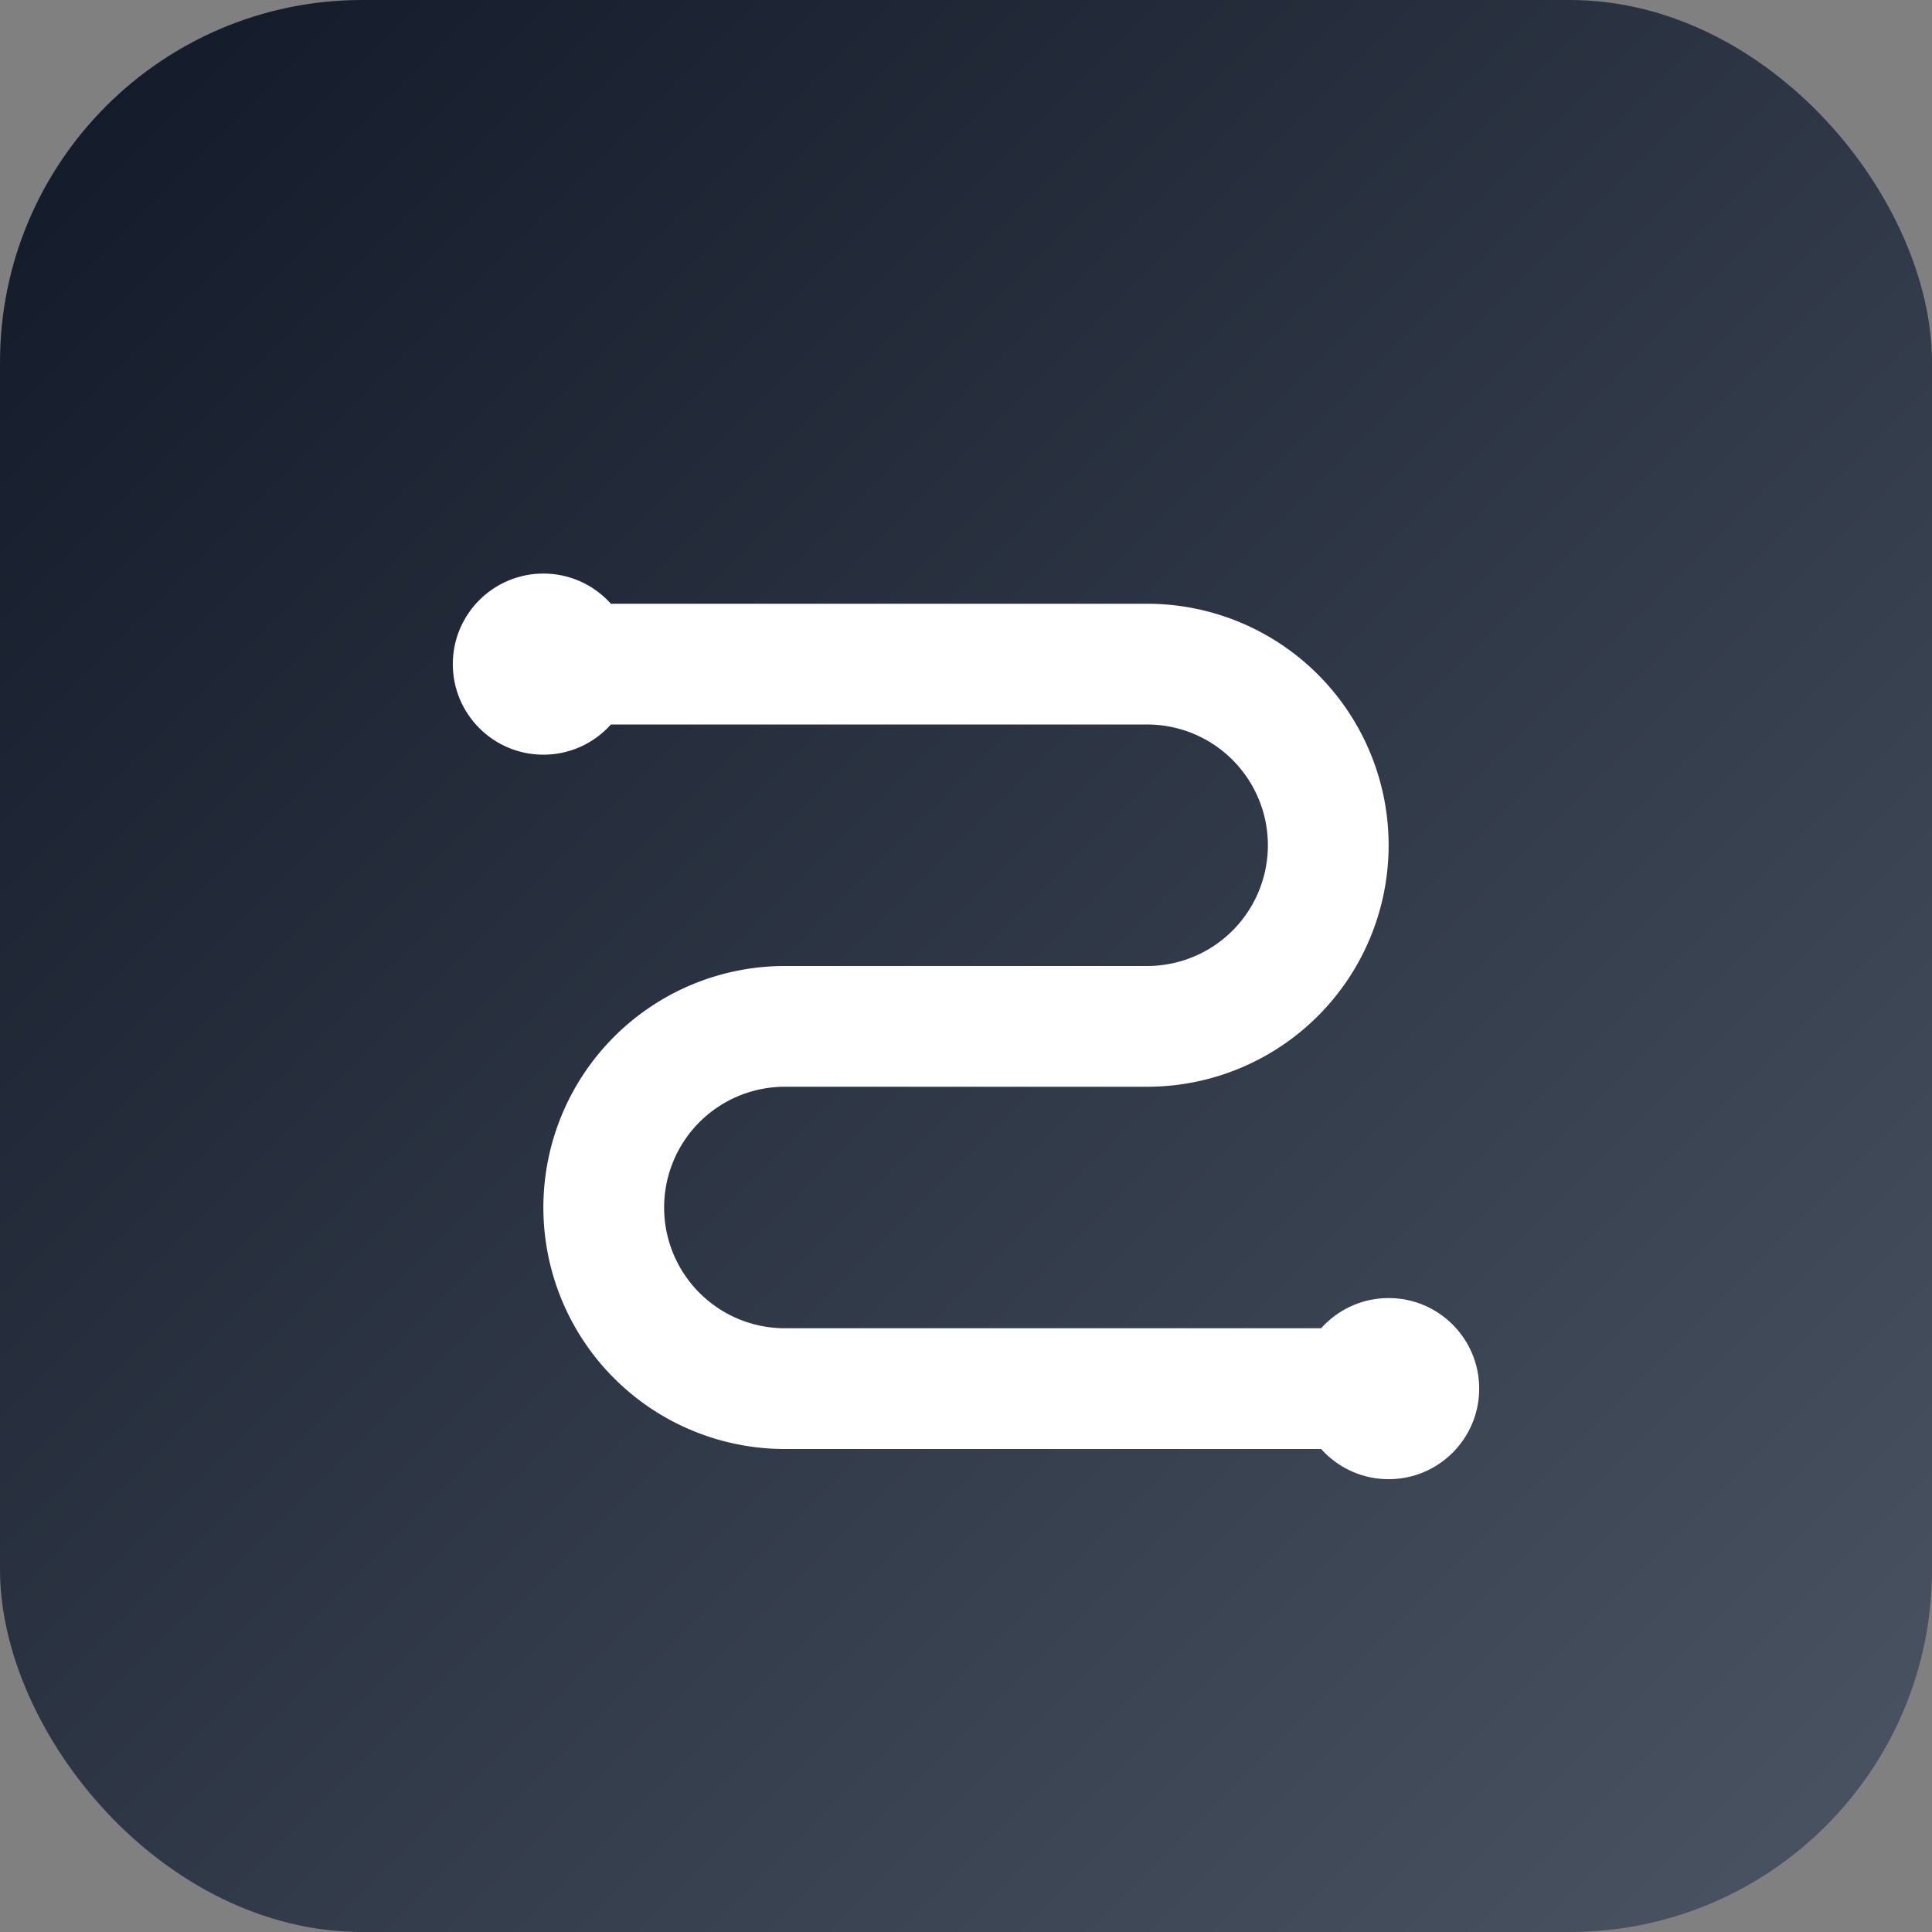
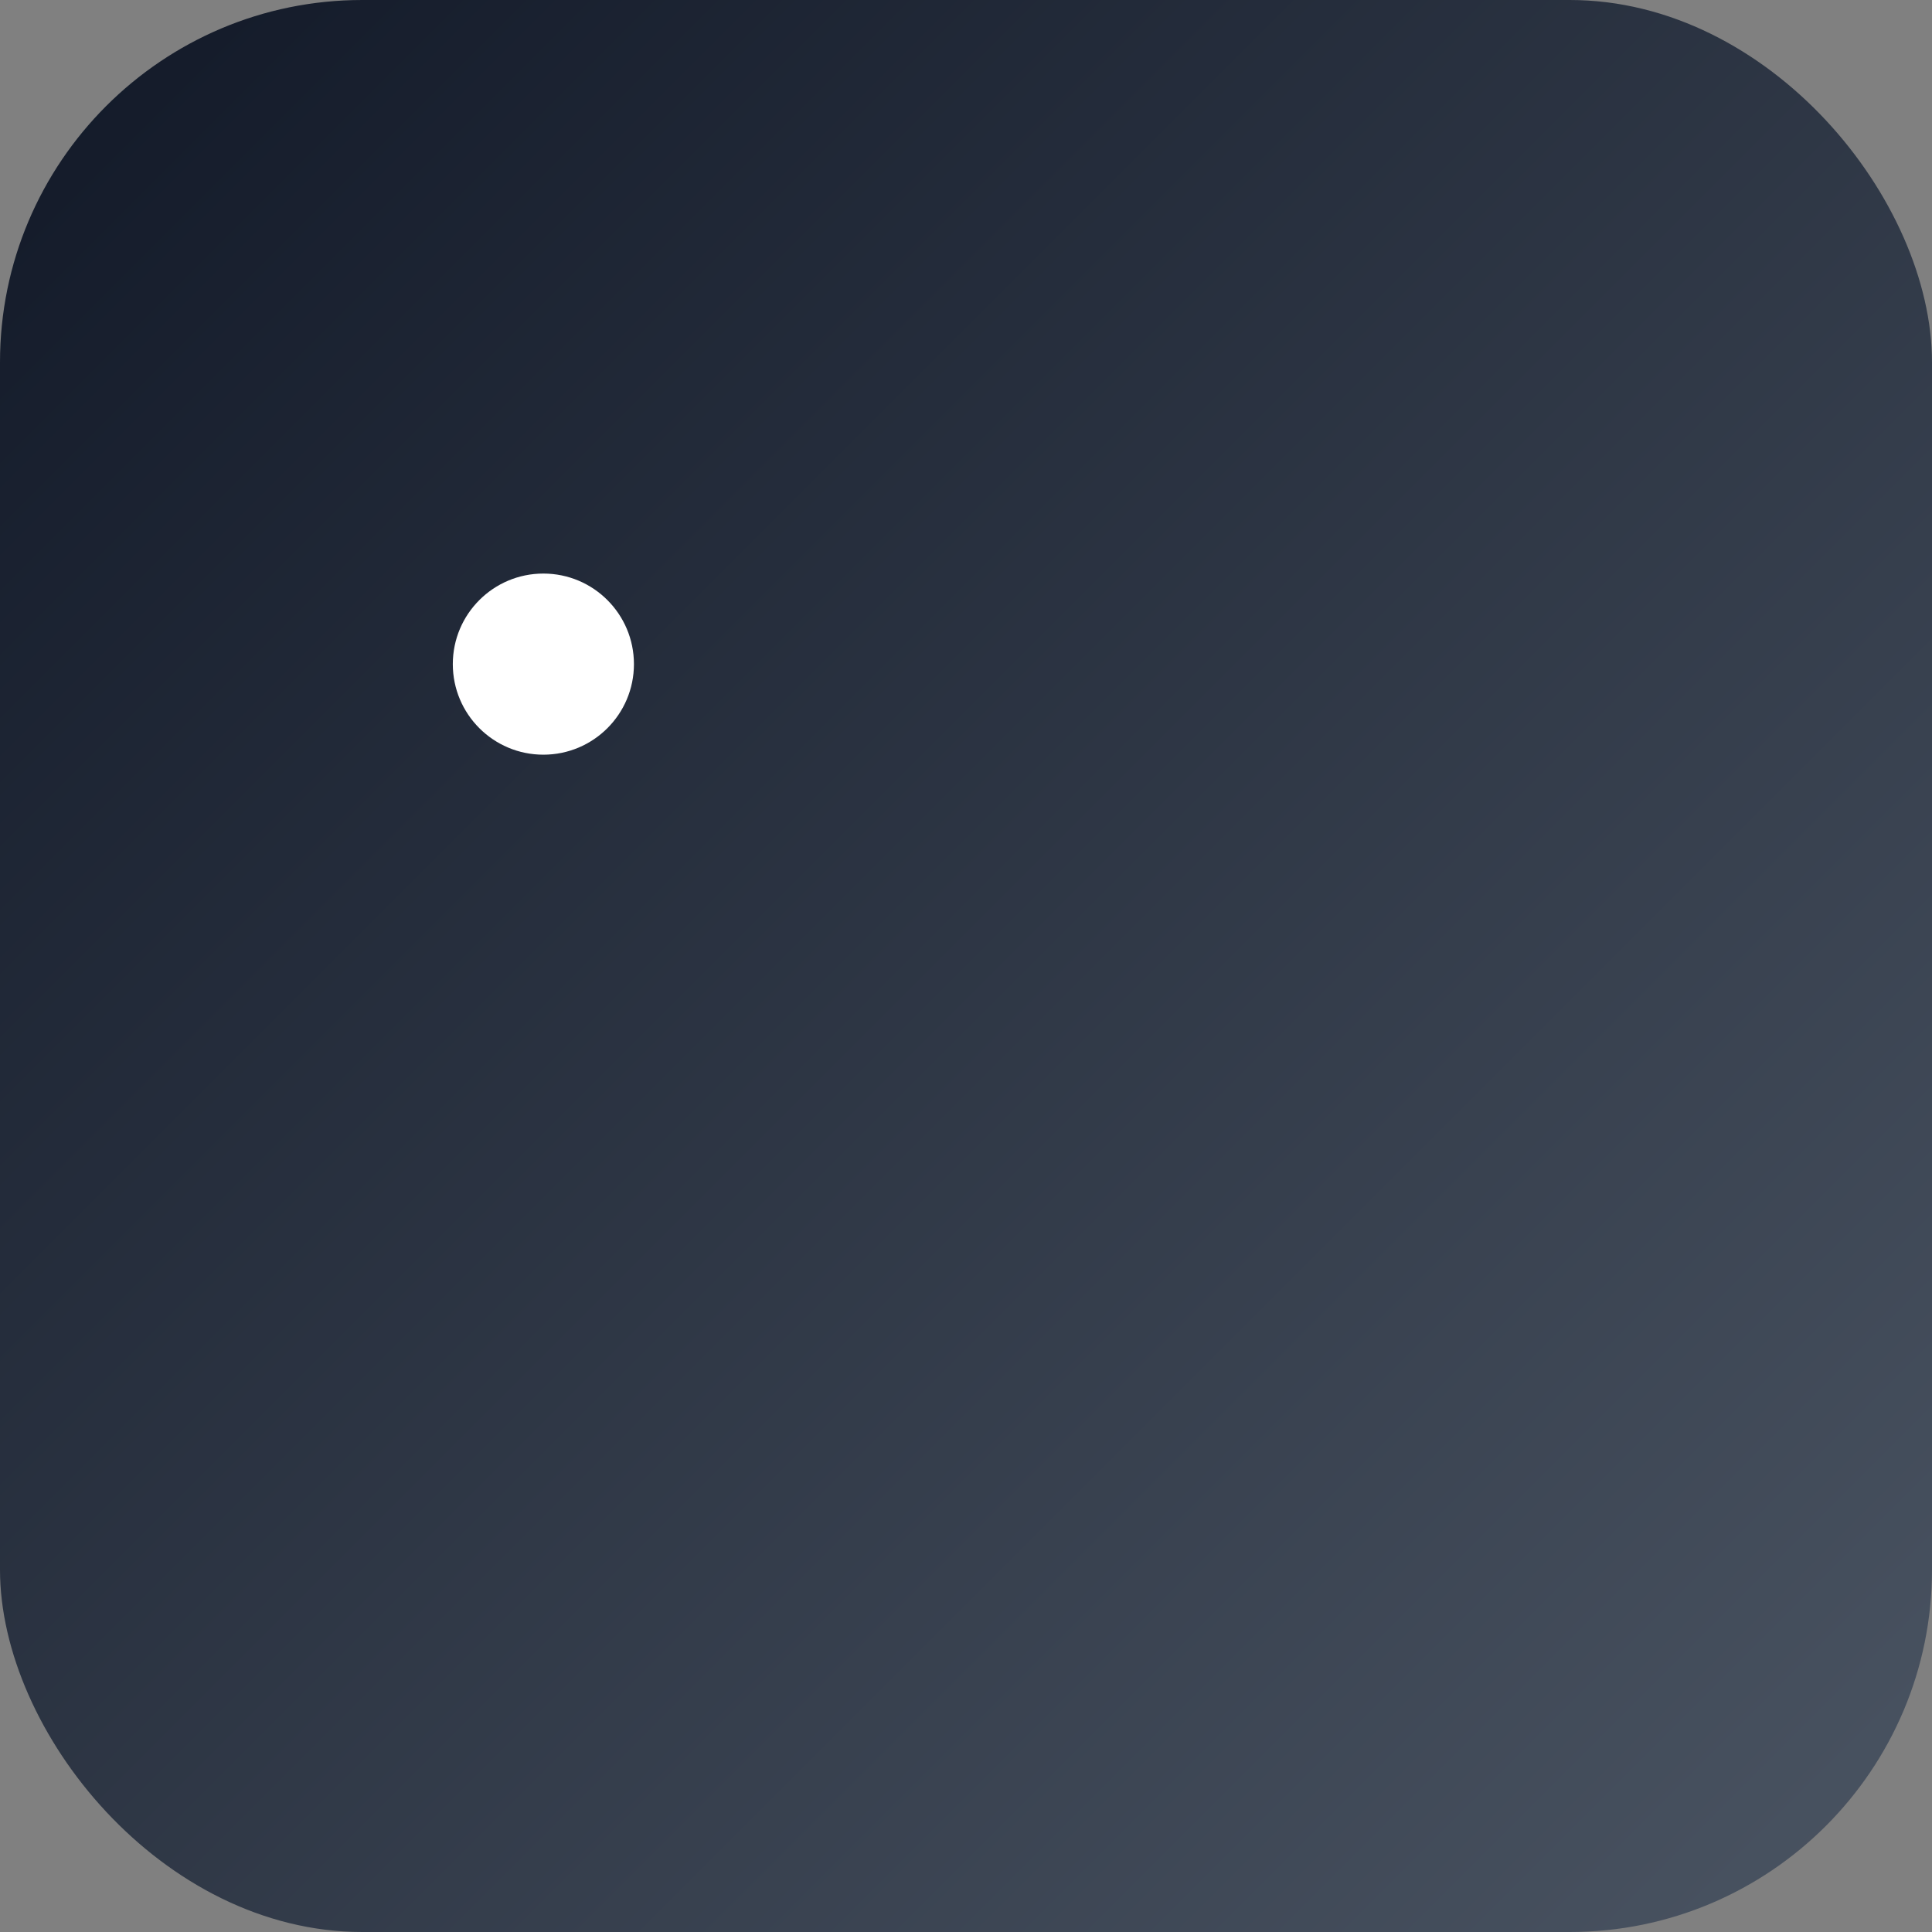
<svg xmlns="http://www.w3.org/2000/svg" viewBox="0 0 64 64">
  <rect x="0" y="0" width="64" height="64" fill="#808080" stroke="none" />
  <defs>
    <linearGradient id="g" x1="0" x2="1" y1="0" y2="1">
      <stop offset="0%" stop-color="#111827" />
      <stop offset="100%" stop-color="#4b5563" />
    </linearGradient>
  </defs>
  <rect width="64" height="64" rx="12" fill="url(#g)" />
  <g fill="#fff">
-     <path d="M18 22h20a6 6 0 1 1 0 12H26a6 6 0 0 0 0 12h20" stroke="#fff" stroke-width="4" stroke-linecap="round" stroke-linejoin="round" fill="none" />
    <circle cx="18" cy="22" r="3" />
-     <circle cx="46" cy="46" r="3" />
  </g>
</svg>